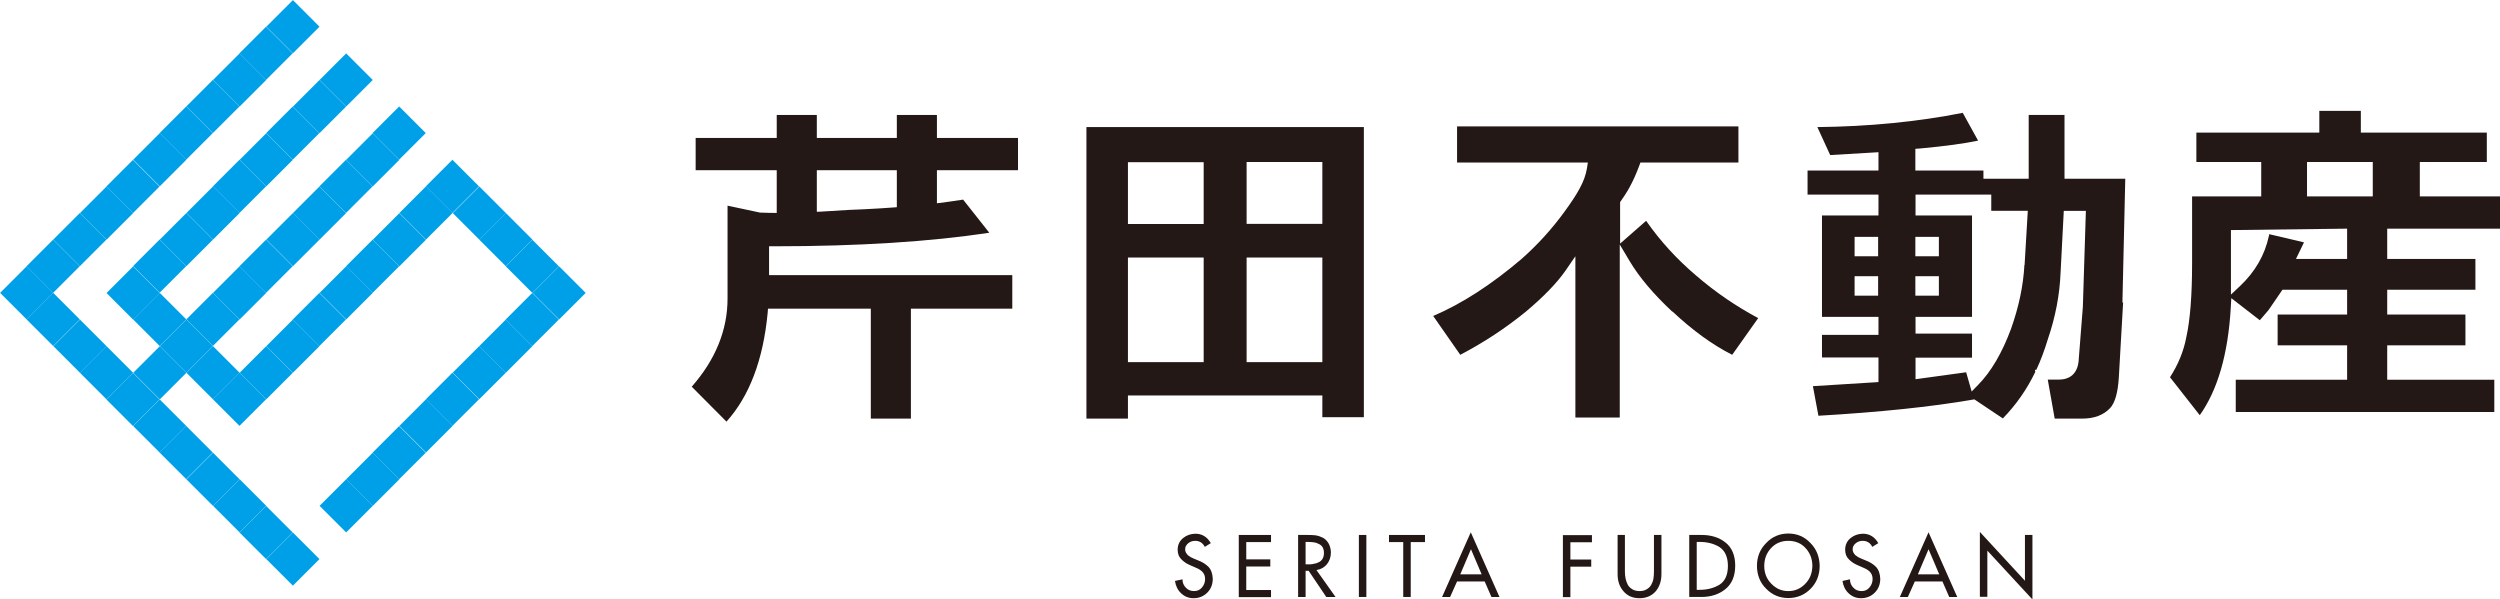
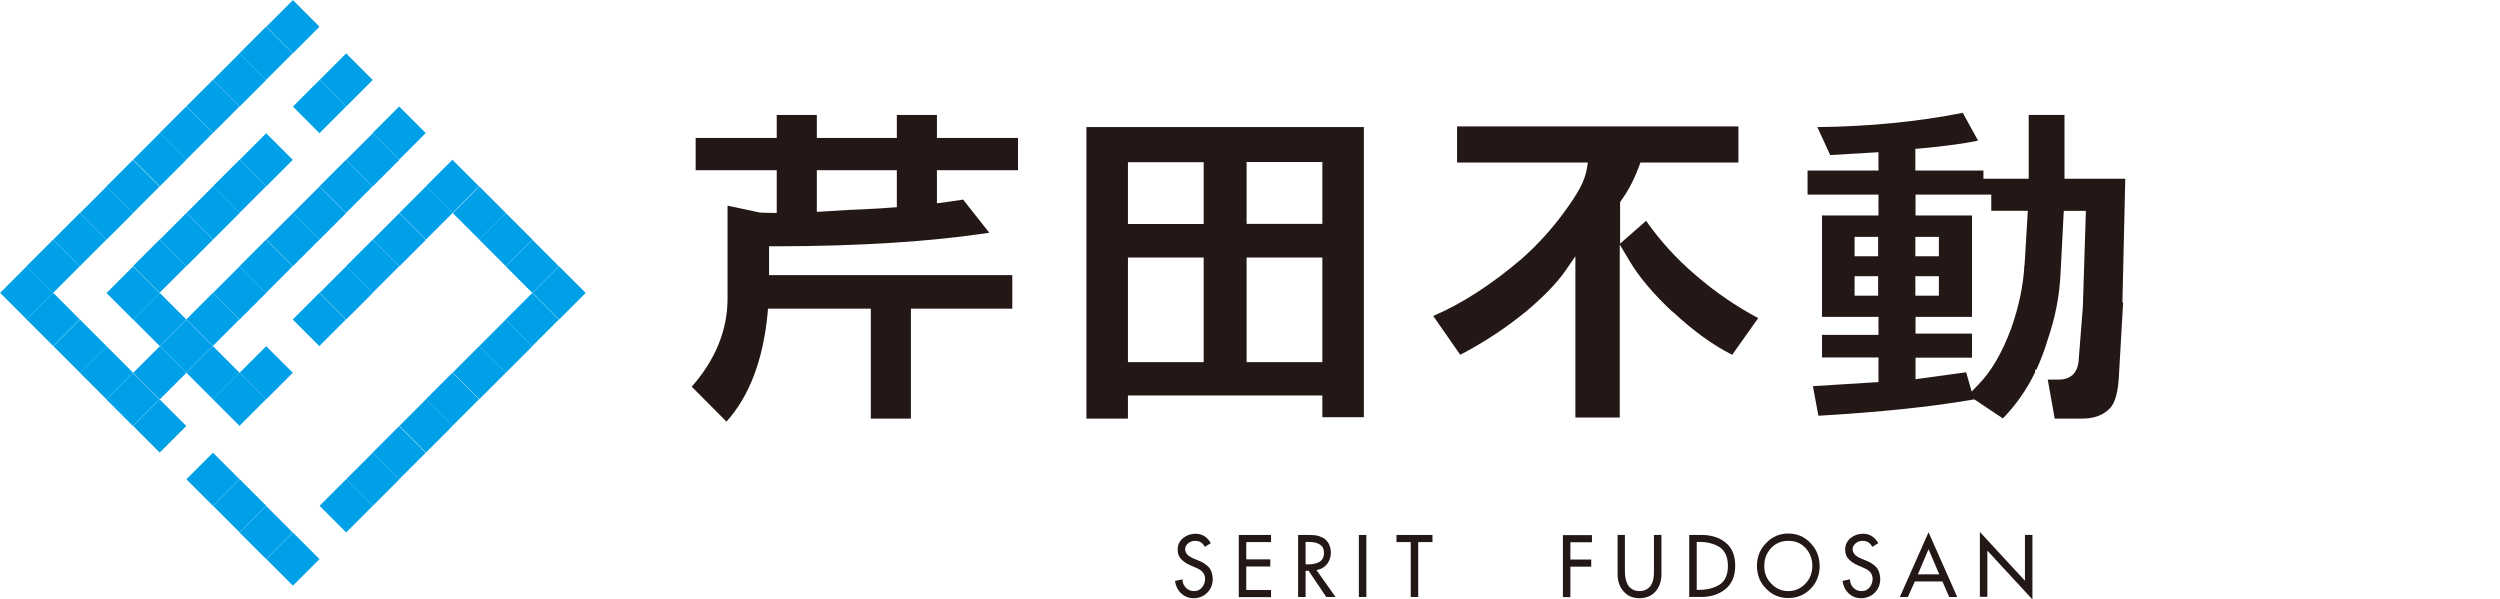
<svg xmlns="http://www.w3.org/2000/svg" id="_レイヤー_2" width="49.5mm" height="11.87mm" viewBox="0 0 140.3 33.64">
  <defs>
    <style>.cls-1{fill:#231815;}.cls-2{fill:#00a0e9;}</style>
  </defs>
  <g id="_レイヤー_1-2">
    <rect class="cls-2" x=".44" y="15.38" width="2.11" height="2.11" transform="translate(-11.18 5.87) rotate(-45)" />
    <rect class="cls-2" x="1.93" y="13.88" width="2.11" height="2.11" transform="translate(-9.69 6.49) rotate(-45)" />
    <rect class="cls-2" x="3.43" y="12.39" width="2.11" height="2.11" transform="translate(-8.2 7.11) rotate(-45)" />
    <rect class="cls-2" x="4.92" y="10.9" width="2.11" height="2.11" transform="translate(-6.7 7.73) rotate(-45)" />
    <rect class="cls-2" x="6.41" y="9.4" width="2.11" height="2.11" transform="translate(-5.21 8.35) rotate(-45)" />
    <rect class="cls-2" x="7.91" y="7.91" width="2.11" height="2.11" transform="translate(-3.71 8.96) rotate(-45)" />
    <rect class="cls-2" x="9.4" y="6.41" width="2.11" height="2.11" transform="translate(-2.22 9.58) rotate(-45)" />
    <rect class="cls-2" x="10.9" y="4.92" width="2.11" height="2.11" transform="translate(-.73 10.2) rotate(-45)" />
    <rect class="cls-2" x="12.39" y="3.43" width="2.11" height="2.11" transform="translate(.77 10.82) rotate(-45)" />
    <rect class="cls-2" x="13.88" y="1.93" width="2.11" height="2.11" transform="translate(2.26 11.44) rotate(-45)" />
    <rect class="cls-2" x="15.38" y=".44" width="2.11" height="2.11" transform="translate(3.76 12.06) rotate(-45)" />
    <rect class="cls-2" x="1.93" y="16.87" width="2.11" height="2.11" transform="translate(-11.8 7.36) rotate(-45)" />
    <rect class="cls-2" x="3.43" y="18.37" width="2.11" height="2.11" transform="translate(-12.42 8.86) rotate(-45)" />
    <rect class="cls-2" x="6.41" y="15.38" width="2.11" height="2.11" transform="translate(-9.43 10.1) rotate(-45)" />
    <rect class="cls-2" x="7.91" y="13.88" width="2.11" height="2.11" transform="translate(-7.94 10.71) rotate(-45)" />
    <rect class="cls-2" x="9.4" y="12.39" width="2.11" height="2.11" transform="translate(-6.44 11.33) rotate(-45)" />
    <rect class="cls-2" x="10.9" y="10.9" width="2.11" height="2.11" transform="translate(-4.95 11.95) rotate(-45)" />
    <rect class="cls-2" x="12.39" y="9.4" width="2.11" height="2.11" transform="translate(-3.46 12.57) rotate(-45)" />
    <rect class="cls-2" x="13.88" y="7.91" width="2.11" height="2.11" transform="translate(-1.96 13.19) rotate(-45)" />
-     <rect class="cls-2" x="15.38" y="6.41" width="2.11" height="2.11" transform="translate(-.47 13.81) rotate(-45)" />
    <rect class="cls-2" x="16.87" y="4.92" width="2.11" height="2.11" transform="translate(1.03 14.43) rotate(-45)" />
    <rect class="cls-2" x="18.37" y="3.43" width="2.11" height="2.11" transform="translate(2.52 15.05) rotate(-45)" />
    <rect class="cls-2" x="4.92" y="19.86" width="2.11" height="2.11" transform="translate(-13.04 10.35) rotate(-45)" />
    <rect class="cls-2" x="7.91" y="19.86" width="2.11" height="2.11" transform="translate(-12.16 12.47) rotate(-45)" />
    <rect class="cls-2" x="7.91" y="16.87" width="2.11" height="2.11" transform="translate(-10.05 11.59) rotate(-45)" />
    <rect class="cls-2" x="6.41" y="21.35" width="2.11" height="2.11" transform="translate(-13.66 11.85) rotate(-45)" />
    <rect class="cls-2" x="9.4" y="18.37" width="2.11" height="2.11" transform="translate(-10.67 13.08) rotate(-45)" />
    <rect class="cls-2" x="10.9" y="16.87" width="2.11" height="2.11" transform="translate(-9.18 13.7) rotate(-45)" />
    <rect class="cls-2" x="12.39" y="15.38" width="2.11" height="2.11" transform="translate(-7.68 14.32) rotate(-45)" />
    <rect class="cls-2" x="13.88" y="13.88" width="2.11" height="2.11" transform="translate(-6.19 14.94) rotate(-45)" />
    <rect class="cls-2" x="15.38" y="12.39" width="2.11" height="2.11" transform="translate(-4.69 15.56) rotate(-45)" />
    <rect class="cls-2" x="16.87" y="10.9" width="2.11" height="2.11" transform="translate(-3.2 16.18) rotate(-45)" />
    <rect class="cls-2" x="18.37" y="9.4" width="2.11" height="2.11" transform="translate(-1.71 16.8) rotate(-45)" />
    <rect class="cls-2" x="19.86" y="7.91" width="2.11" height="2.11" transform="translate(-.21 17.42) rotate(-45)" />
    <rect class="cls-2" x="21.35" y="6.41" width="2.11" height="2.11" transform="translate(1.28 18.03) rotate(-45)" />
    <rect class="cls-2" x="7.91" y="22.85" width="2.11" height="2.11" transform="translate(-14.28 13.34) rotate(-45)" />
    <rect class="cls-2" x="10.9" y="19.86" width="2.11" height="2.11" transform="translate(-11.29 14.58) rotate(-45)" />
-     <rect class="cls-2" x="9.4" y="24.34" width="2.11" height="2.11" transform="translate(-14.9 14.83) rotate(-45)" />
    <rect class="cls-2" x="12.39" y="21.35" width="2.11" height="2.11" transform="translate(-11.91 16.07) rotate(-45)" />
    <rect class="cls-2" x="13.88" y="19.86" width="2.11" height="2.11" transform="translate(-10.41 16.69) rotate(-45)" />
-     <rect class="cls-2" x="15.38" y="18.37" width="2.11" height="2.11" transform="translate(-8.92 17.31) rotate(-45)" />
    <rect class="cls-2" x="16.87" y="16.87" width="2.11" height="2.11" transform="translate(-7.43 17.93) rotate(-45)" />
    <rect class="cls-2" x="18.37" y="15.38" width="2.11" height="2.11" transform="translate(-5.93 18.55) rotate(-45)" />
    <rect class="cls-2" x="19.86" y="13.88" width="2.11" height="2.11" transform="translate(-4.44 19.17) rotate(-45)" />
    <rect class="cls-2" x="21.35" y="12.39" width="2.11" height="2.11" transform="translate(-2.94 19.79) rotate(-45)" />
    <rect class="cls-2" x="22.85" y="10.9" width="2.11" height="2.11" transform="translate(-1.45 20.4) rotate(-45)" />
    <rect class="cls-2" x="24.34" y="9.4" width="2.11" height="2.11" transform="translate(.04 21.02) rotate(-45)" />
    <rect class="cls-2" x="10.9" y="25.84" width="2.11" height="2.11" transform="translate(-15.52 16.33) rotate(-45)" />
    <rect class="cls-2" x="25.84" y="10.9" width="2.11" height="2.11" transform="translate(-.57 22.52) rotate(-45)" />
    <rect class="cls-2" x="12.39" y="27.33" width="2.11" height="2.11" transform="translate(-16.13 17.82) rotate(-45)" />
    <rect class="cls-2" x="27.33" y="12.39" width="2.11" height="2.11" transform="translate(-1.19 24.01) rotate(-45)" />
    <rect class="cls-2" x="13.88" y="28.82" width="2.11" height="2.11" transform="translate(-16.75 19.32) rotate(-45)" />
    <rect class="cls-2" x="28.82" y="13.88" width="2.11" height="2.11" transform="translate(-1.81 25.51) rotate(-45)" />
    <rect class="cls-2" x="15.38" y="30.32" width="2.11" height="2.11" transform="translate(-17.37 20.81) rotate(-45)" />
    <rect class="cls-2" x="18.37" y="27.33" width="2.11" height="2.11" transform="translate(-14.38 22.05) rotate(-45)" />
    <rect class="cls-2" x="19.86" y="25.84" width="2.11" height="2.11" transform="translate(-12.89 22.67) rotate(-45)" />
    <rect class="cls-2" x="21.35" y="24.34" width="2.11" height="2.11" transform="translate(-11.4 23.29) rotate(-45)" />
    <rect class="cls-2" x="22.85" y="22.85" width="2.11" height="2.11" transform="translate(-9.9 23.9) rotate(-45)" />
    <rect class="cls-2" x="24.34" y="21.35" width="2.11" height="2.11" transform="translate(-8.41 24.52) rotate(-45)" />
    <rect class="cls-2" x="25.84" y="19.86" width="2.11" height="2.11" transform="translate(-6.91 25.14) rotate(-45)" />
    <rect class="cls-2" x="27.33" y="18.37" width="2.11" height="2.11" transform="translate(-5.42 25.76) rotate(-45)" />
    <rect class="cls-2" x="28.82" y="16.87" width="2.11" height="2.11" transform="translate(-3.93 26.38) rotate(-45)" />
    <rect class="cls-2" x="30.32" y="15.38" width="2.11" height="2.11" transform="translate(-2.43 27) rotate(-45)" />
    <path class="cls-1" d="M67.61,30.68c-.12-.22-.29-.33-.54-.33-.14,0-.27.04-.38.13-.05.04-.1.09-.13.15-.04.06-.05.13-.05.21,0,.06.02.12.05.18.03.05.07.1.11.14.1.08.2.14.31.18l.24.1c.25.09.45.22.6.37.15.16.23.39.24.67,0,.32-.11.58-.31.78-.2.2-.46.31-.77.31-.28,0-.51-.1-.7-.28-.19-.18-.3-.41-.34-.69l.42-.09c0,.19.07.35.19.47.12.13.28.19.46.19.19,0,.34-.07.45-.21.11-.13.17-.29.17-.47,0-.1-.02-.18-.05-.25-.03-.07-.08-.13-.13-.18-.11-.1-.25-.17-.4-.23l-.23-.1c-.2-.08-.37-.19-.51-.33-.15-.14-.22-.32-.22-.55,0-.28.11-.5.31-.66.2-.16.42-.23.68-.24.38,0,.67.18.87.53l-.34.21Z" />
    <path class="cls-1" d="M69.52,30.02h1.81v.4h-1.39v.97h1.35v.4h-1.35v1.32h1.39v.4h-1.81v-3.48Z" />
    <path class="cls-1" d="M74.94,33.5h-.51l-.99-1.47h-.17v1.47h-.42v-3.48h.51c.15,0,.31,0,.46.02.15.02.29.07.43.14.14.08.25.2.33.35.07.15.11.31.11.48,0,.25-.08.47-.22.65-.15.18-.34.29-.59.33l1.07,1.51ZM73.27,31.67h.13c.11,0,.22,0,.32-.03.1-.01.2-.04.29-.09.09-.04.16-.11.21-.19.05-.08.08-.19.08-.33,0-.13-.03-.25-.08-.33-.05-.08-.13-.14-.22-.18-.09-.05-.19-.08-.29-.09-.11-.01-.22-.02-.33-.02h-.11v1.26Z" />
    <path class="cls-1" d="M76.68,33.5h-.42v-3.48h.42v3.48Z" />
-     <path class="cls-1" d="M79.17,33.5h-.42v-3.08h-.8v-.4h2.02v.4h-.8v3.08Z" />
-     <path class="cls-1" d="M81.77,32.63l-.39.87h-.45l1.61-3.63,1.61,3.63h-.45l-.38-.87h-1.55ZM82.55,30.82l-.6,1.41h1.2l-.6-1.41Z" />
+     <path class="cls-1" d="M79.17,33.5v-3.08h-.8v-.4h2.02v.4h-.8v3.08Z" />
    <path class="cls-1" d="M88.13,30.42v.98h1.17v.4h-1.17v1.71h-.42v-3.48h1.63v.4h-1.21Z" />
    <path class="cls-1" d="M91.19,30.02v2.05c0,.29.05.54.17.76.06.1.15.18.25.24.1.06.23.1.39.1s.3-.03.41-.1c.11-.06.19-.14.25-.24.06-.11.11-.22.13-.35.02-.13.03-.27.03-.41v-2.05h.42v2.2c0,.39-.11.71-.32.96-.22.25-.52.39-.91.39-.39,0-.69-.14-.9-.39-.22-.25-.33-.57-.33-.96v-2.2h.42Z" />
    <path class="cls-1" d="M94.8,30.02h.7c.53,0,.98.14,1.33.42.36.28.55.72.55,1.3,0,.59-.19,1.03-.55,1.32-.36.29-.81.44-1.35.44h-.68v-3.48ZM95.22,33.1h.15c.44,0,.82-.1,1.13-.29.31-.2.47-.55.47-1.05,0-.5-.16-.85-.47-1.06-.31-.19-.68-.29-1.13-.29h-.15v2.69Z" />
    <path class="cls-1" d="M100.36,29.94c.5,0,.91.18,1.24.53.34.34.51.77.52,1.28,0,.53-.18.96-.51,1.29-.33.34-.75.52-1.25.52-.5,0-.91-.18-1.24-.52-.34-.33-.52-.77-.52-1.29,0-.51.18-.94.52-1.28.33-.35.75-.53,1.24-.53ZM100.36,33.17c.38,0,.69-.14.95-.41.26-.26.39-.59.4-1,0-.39-.13-.73-.38-1-.24-.27-.57-.41-.97-.41-.4,0-.72.14-.97.41-.25.27-.38.6-.38,1,0,.41.14.74.4,1,.26.27.57.41.94.41Z" />
    <path class="cls-1" d="M105.07,30.68c-.12-.22-.29-.33-.54-.33-.14,0-.27.04-.38.13-.05.04-.1.09-.13.15-.04.06-.05.13-.05.21,0,.06.02.12.05.18.03.05.07.1.11.14.1.08.2.14.31.18l.24.1c.25.09.45.22.6.37.15.16.23.39.24.67,0,.32-.11.58-.31.78-.2.2-.46.31-.77.31-.28,0-.51-.1-.7-.28-.19-.18-.3-.41-.34-.69l.42-.09c0,.19.07.35.19.47.12.13.28.19.46.19.19,0,.34-.07.45-.21.11-.13.17-.29.17-.47,0-.1-.02-.18-.05-.25-.03-.07-.08-.13-.13-.18-.11-.1-.25-.17-.4-.23l-.23-.1c-.2-.08-.37-.19-.51-.33-.15-.14-.22-.32-.22-.55,0-.28.11-.5.31-.66.2-.16.42-.23.68-.24.38,0,.67.18.87.53l-.34.21Z" />
    <path class="cls-1" d="M107.46,32.63l-.39.87h-.45l1.61-3.63,1.61,3.63h-.45l-.38-.87h-1.55ZM108.23,30.82l-.6,1.41h1.2l-.6-1.41Z" />
    <path class="cls-1" d="M111.11,29.85l2.53,2.74v-2.57h.42v3.62l-2.53-2.74v2.59h-.42v-3.65Z" />
    <polygon class="cls-1" points="39.04 9.55 43.59 9.55 43.59 12.47 45.84 12.47 45.84 9.55 50.33 9.55 50.33 12.47 52.58 12.47 52.58 9.55 57.13 9.55 57.13 7.74 52.58 7.74 52.58 6.45 50.33 6.45 50.33 7.74 45.84 7.74 45.84 6.45 43.59 6.45 43.59 7.74 39.04 7.74 39.04 9.55" />
    <path class="cls-1" d="M56.81,15.44h-13.65v-1.62h.3c4.72,0,8.77-.26,12.06-.76l-1.47-1.86c-1.81.29-3.98.49-6.44.58-2.16.15-3.81.2-4.9.15h-.05s-1.83-.39-1.83-.39v5.22c0,1.76-.68,3.43-2.01,4.94l1.95,1.96c1.28-1.42,2.06-3.46,2.31-6.09l.02-.25h5.77v6.17h2.25v-6.17h5.69v-1.88Z" />
    <path class="cls-1" d="M76.54,23.42V7.13h-15.57v16.36h2.33v-1.3h10.91v1.22h2.33ZM69.96,9.09h4.25v3.47h-4.25v-3.47ZM67.55,20.32h-4.25v-5.87h4.25v5.87ZM67.55,12.57h-4.25v-3.47h4.25v3.47ZM69.96,20.32v-5.87h4.25v5.87h-4.25Z" />
    <path class="cls-1" d="M93.86,17.48c1.14,1.07,2.26,1.88,3.35,2.43l1.46-2.06c-1.22-.65-2.4-1.45-3.51-2.41-1.06-.9-2-1.93-2.78-3.05l-1.46,1.28v-2.33l.05-.07c.31-.44.65-.97,1.02-1.96l.07-.19h5.5v-2.03h-15.79v2.03h7.34l-.05.32c-.12.75-.54,1.45-1.27,2.45-.71.98-1.52,1.86-2.4,2.64-1.69,1.44-3.36,2.52-4.96,3.2l1.52,2.18c1.3-.68,2.54-1.49,3.69-2.43,1-.84,1.75-1.62,2.22-2.3l.55-.8v9.05h2.49v-9.71l.56.94c.53.89,1.33,1.84,2.39,2.83Z" />
    <path class="cls-1" d="M119.11,16.98l.16-6.95h-3.41v-3.58h-2.01v3.58h-2.54v-.46h-3.82v-1.22l.27-.02c1.41-.13,2.5-.28,3.25-.44l-.86-1.56c-2.52.5-5.27.77-8.16.8l.72,1.57,2.71-.16v1.03h-3.98v1.35h3.98v1.17h-3.17v5.69h3.17v1.01h-3.17v1.27h3.17v1.38l-3.68.23.31,1.66c3.43-.2,6.33-.5,8.63-.9l.12-.02,1.6,1.07c.74-.76,1.35-1.63,1.82-2.61l-.02-.12h.08c.25-.54.46-1.1.64-1.7.43-1.25.67-2.51.72-3.75l.18-3.47h1.24l-.17,5.39-.24,3.06c-.07.66-.46,1.02-1.11,1.02h-.62l.39,2.19h1.54c.67,0,1.19-.19,1.57-.59.28-.3.44-.89.49-1.74l.24-4.19ZM105.4,16.59h-1.32v-1.09h1.32v1.09ZM105.4,14.38h-1.32v-1.09h1.32v1.09ZM107.49,13.29h1.32v1.09h-1.32v-1.09ZM107.49,15.5h1.32v1.09h-1.32v-1.09ZM113.61,14.87c-.06,1.14-.31,2.34-.75,3.58-.5,1.35-1.12,2.41-1.85,3.15l-.36.37-.31-1.08-2.84.39v-1.21h3.17v-1.35h-3.17v-.94h3.17v-5.69h-3.17v-1.17h4.25v.91h2.05l-.18,3.04Z" />
-     <path class="cls-1" d="M140.3,12.83v-1.81h-4.5v-1.93h3.76v-1.65h-7.07v-1.22h-2.33v1.22h-6.9v1.65h3.64v1.93h-3.88v3.76c0,1.79-.11,3.19-.33,4.17-.15.78-.46,1.52-.91,2.22l1.67,2.13c1.01-1.42,1.59-3.44,1.74-6.02l.03-.55,1.6,1.24.49-.57.78-1.14h3.63v1.39h-3.9v1.73h3.9v1.93h-6.25v1.81h14.51v-1.81h-6.01v-1.93h4.39v-1.73h-4.39v-1.39h4.95v-1.73h-4.95v-1.7h6.34ZM131.72,14.53h-2.87l.45-.93-1.95-.46-.02.1c-.23,1.07-.77,2.01-1.62,2.81l-.51.48v-3.62l6.52-.08v1.7ZM133.16,11.02h-3.69v-1.93h3.69v1.93Z" />
  </g>
</svg>